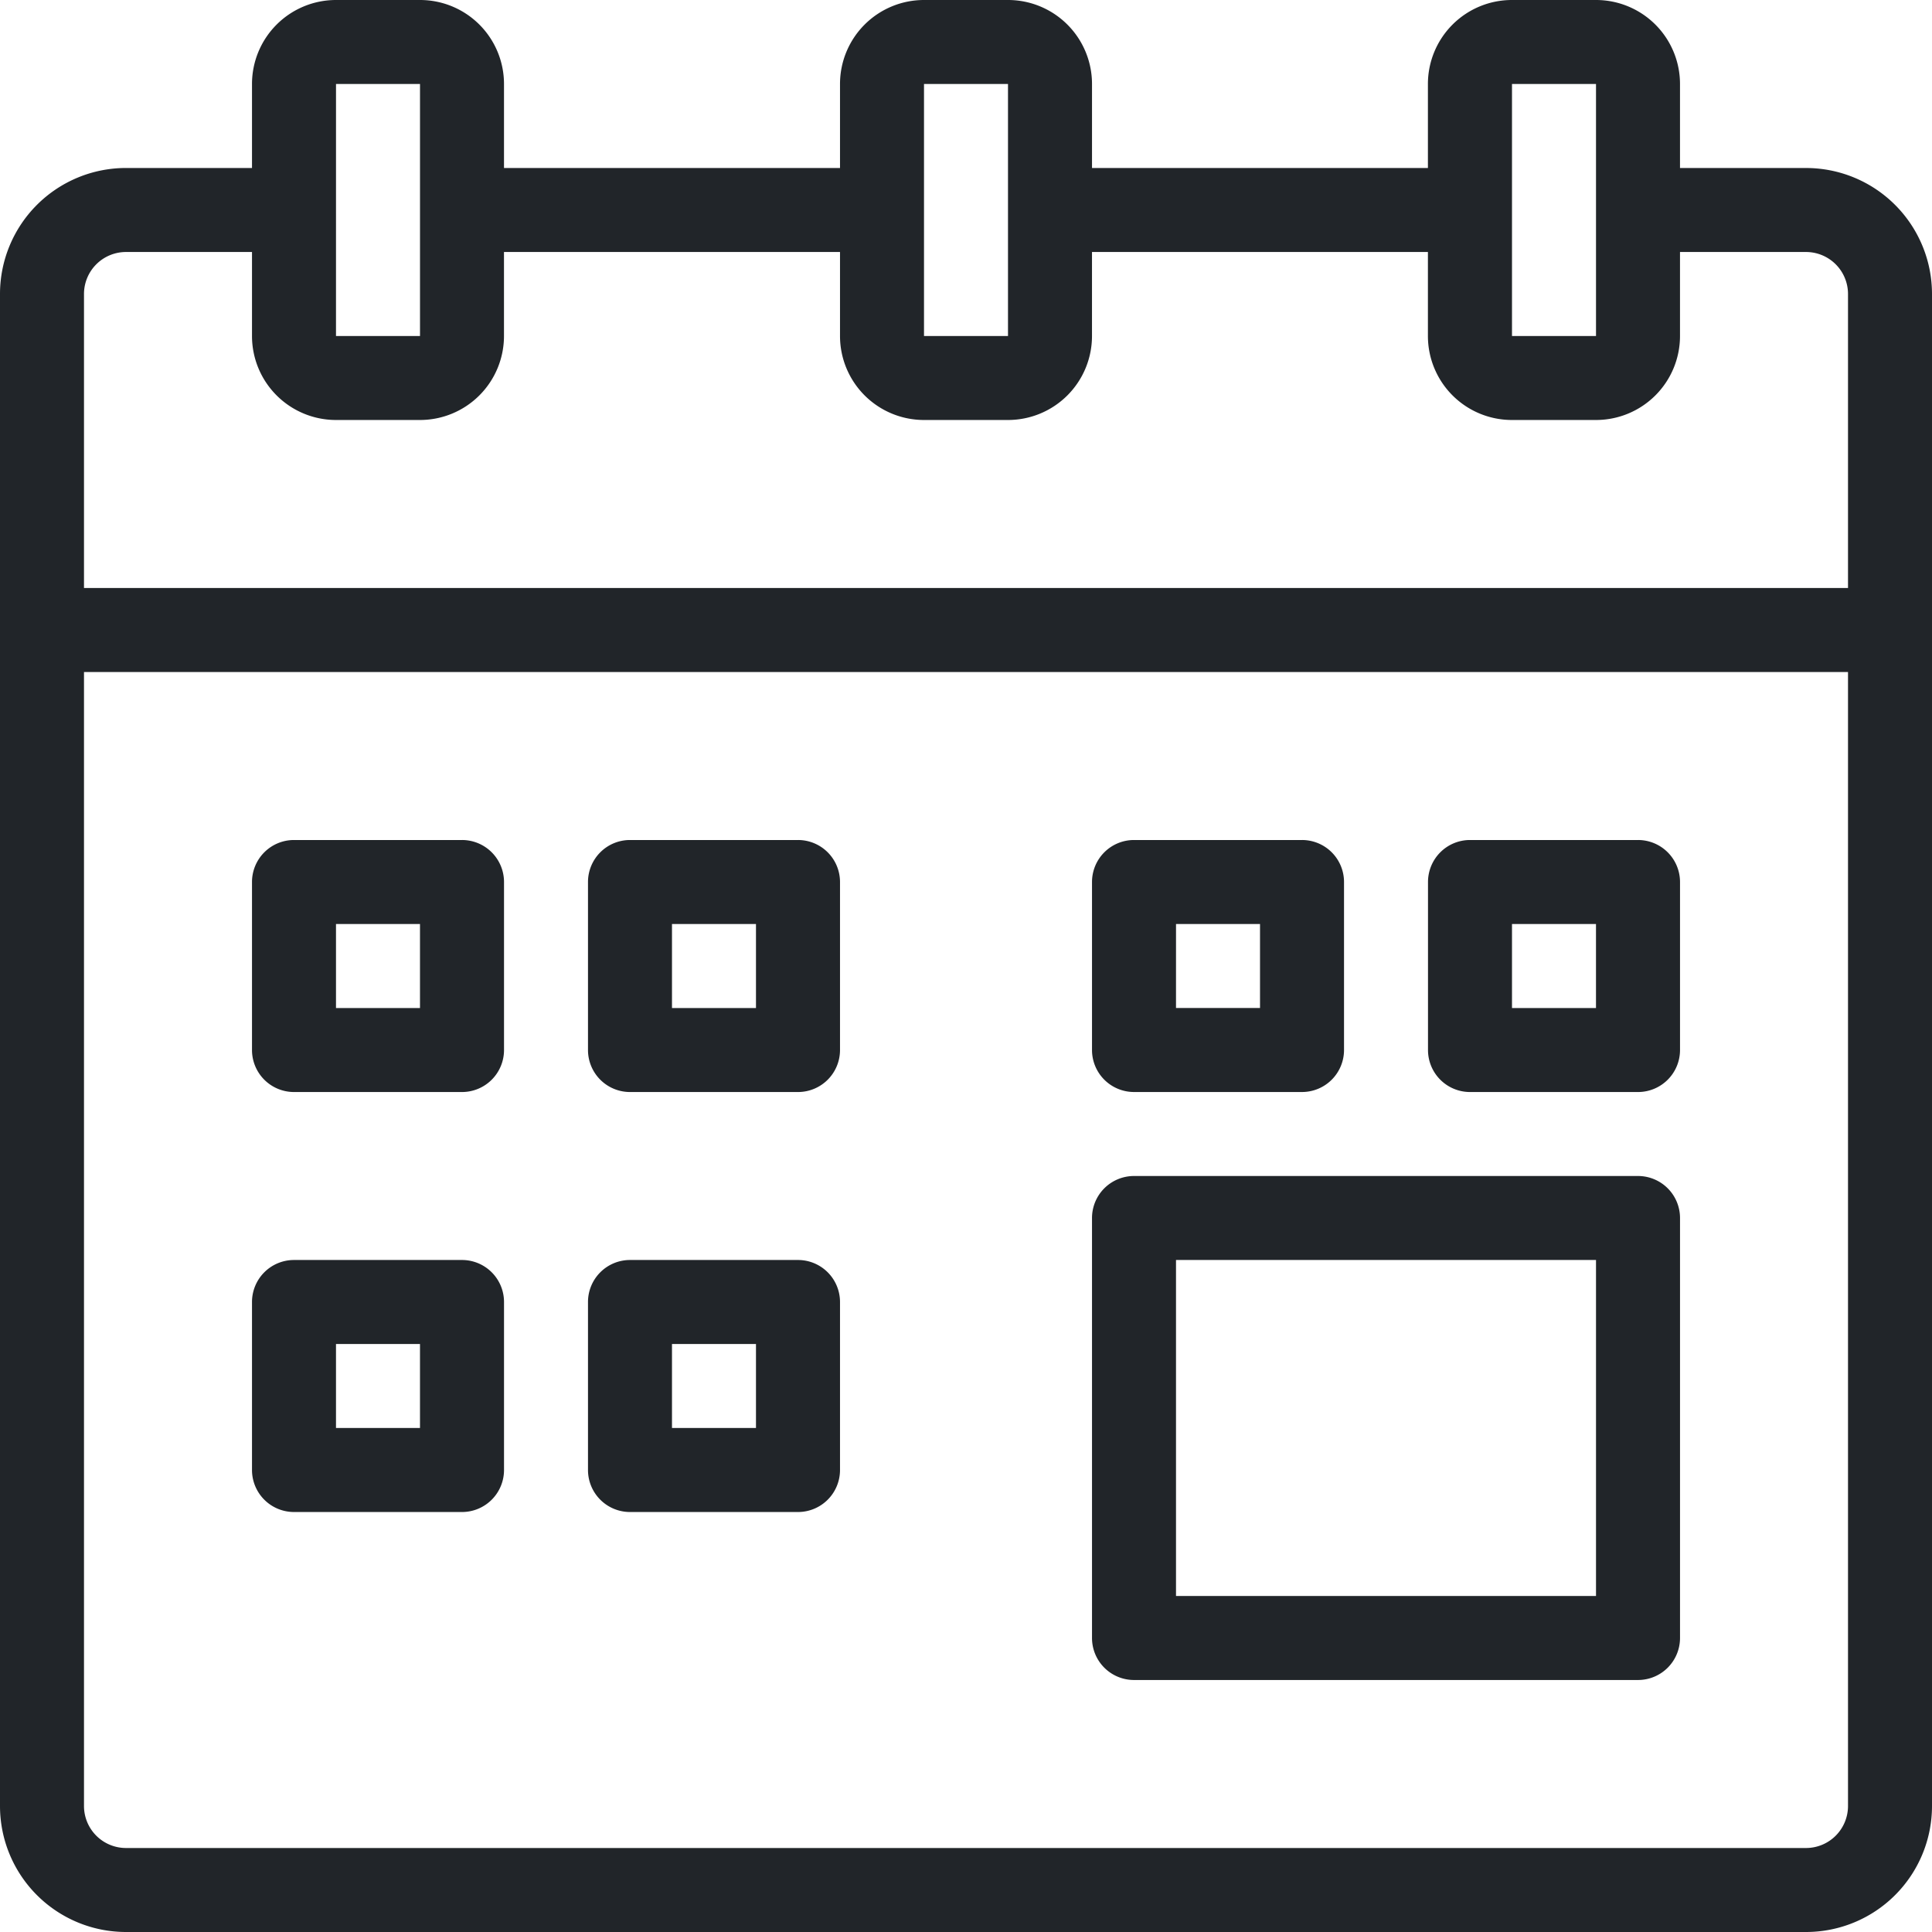
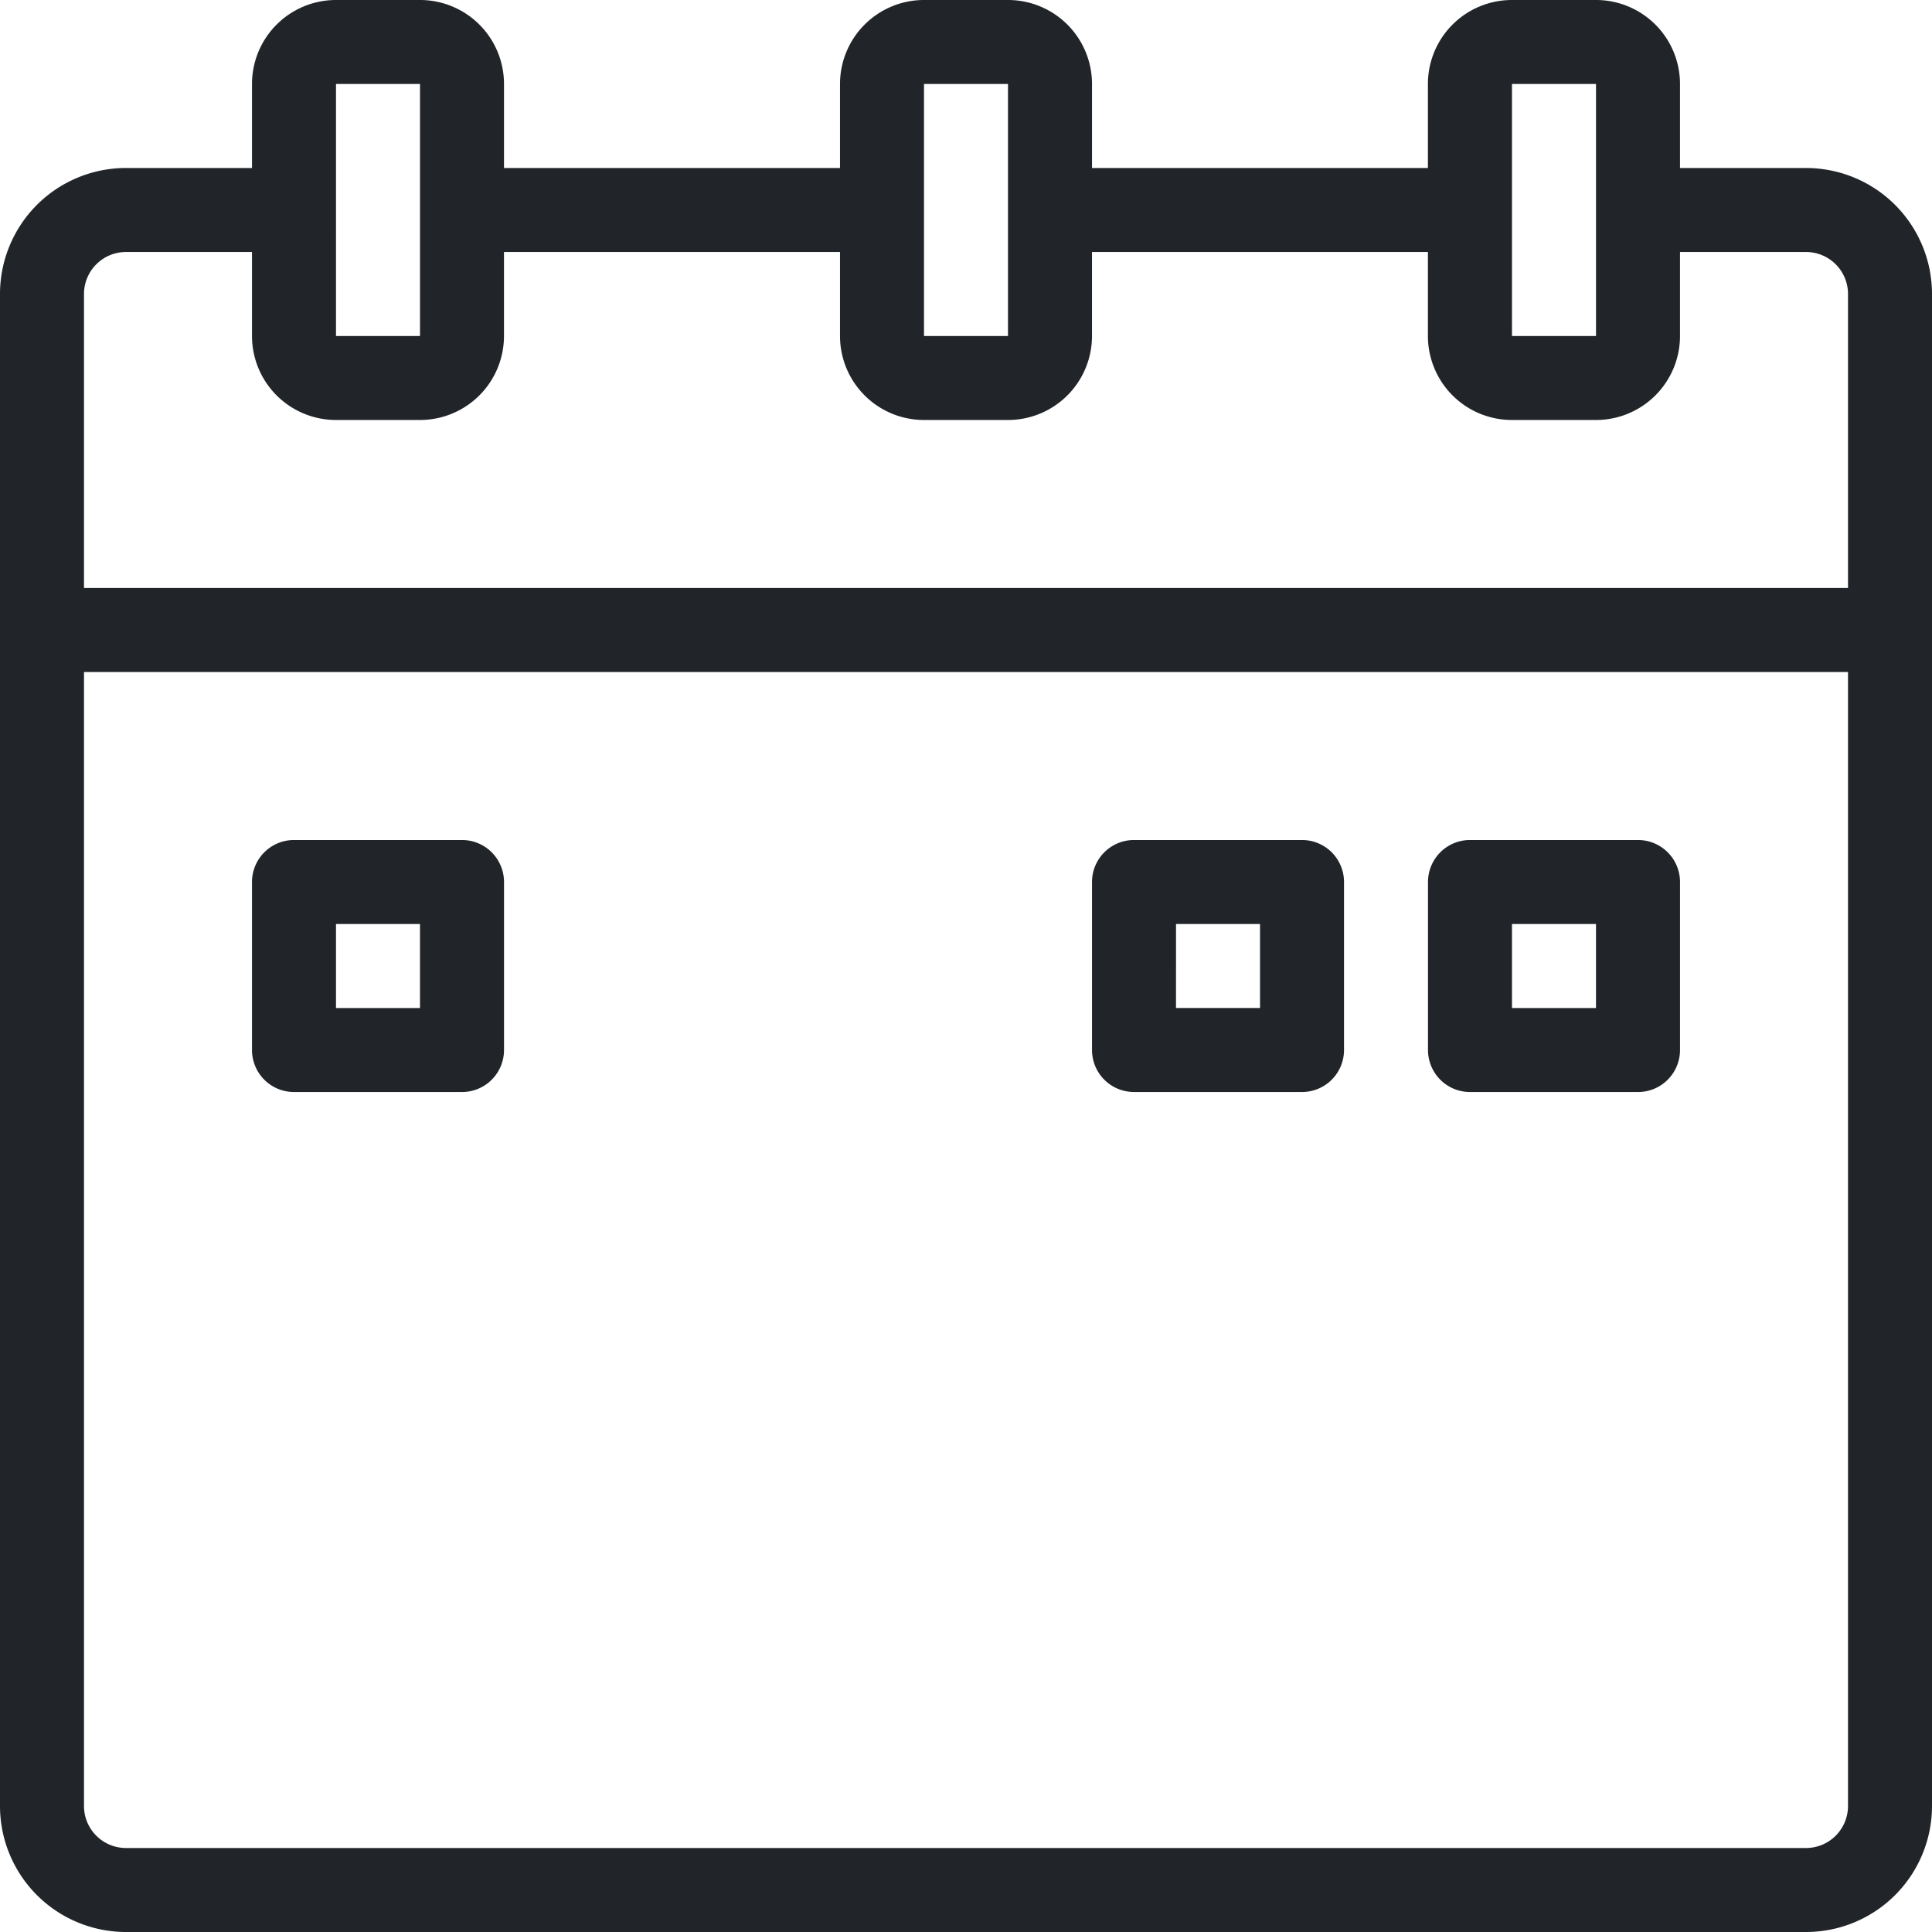
<svg xmlns="http://www.w3.org/2000/svg" width="113.789" height="113.789" viewBox="0 0 113.789 113.789">
  <g id="calendar_date" data-name="calendar date" transform="translate(-1 -1)">
    <path id="Path_393" data-name="Path 393" d="M107.368,10.895H99.947V5.947A4.947,4.947,0,0,0,95,1H90.052A4.947,4.947,0,0,0,85.1,5.947v4.947H65.316V5.947A4.947,4.947,0,0,0,60.368,1H55.421a4.947,4.947,0,0,0-4.947,4.947v4.947H30.684V5.947A4.947,4.947,0,0,0,25.737,1H20.789a4.947,4.947,0,0,0-4.947,4.947v4.947H8.421A7.421,7.421,0,0,0,1,18.316v89.052a7.421,7.421,0,0,0,7.421,7.421h98.947a7.421,7.421,0,0,0,7.421-7.421V18.316A7.421,7.421,0,0,0,107.368,10.895ZM90.052,5.947H95V20.789H90.052Zm-34.631,0h4.947V20.789H55.421Zm-34.631,0h4.947V20.789H20.789ZM8.421,15.842h7.421v4.947a4.947,4.947,0,0,0,4.947,4.947h4.947a4.947,4.947,0,0,0,4.947-4.947V15.842H50.474v4.947a4.947,4.947,0,0,0,4.947,4.947h4.947a4.947,4.947,0,0,0,4.947-4.947V15.842H85.1v4.947a4.947,4.947,0,0,0,4.947,4.947H95a4.947,4.947,0,0,0,4.947-4.947V15.842h7.421a2.474,2.474,0,0,1,2.474,2.474V35.631H5.947V18.316A2.474,2.474,0,0,1,8.421,15.842Zm98.947,94H8.421a2.474,2.474,0,0,1-2.474-2.474V40.579H109.842v66.789A2.474,2.474,0,0,1,107.368,109.842Z" fill="#212529" />
-     <path id="Path_394" data-name="Path 394" d="M46.158,15H16.474A2.474,2.474,0,0,0,14,17.474V42.21a2.474,2.474,0,0,0,2.474,2.474H46.158a2.474,2.474,0,0,0,2.474-2.474V17.474A2.474,2.474,0,0,0,46.158,15ZM43.684,39.737H18.947V19.947H43.684Z" transform="translate(51.316 55.263)" fill="#212529" />
    <path id="Path_395" data-name="Path 395" d="M16.368,11H6.474A2.474,2.474,0,0,0,4,13.474v9.895a2.474,2.474,0,0,0,2.474,2.474h9.895a2.474,2.474,0,0,0,2.474-2.474V13.474A2.474,2.474,0,0,0,16.368,11Zm-2.474,9.895H8.947V15.947h4.947Z" transform="translate(11.842 39.474)" fill="#212529" />
-     <path id="Path_396" data-name="Path 396" d="M20.368,11H10.474A2.474,2.474,0,0,0,8,13.474v9.895a2.474,2.474,0,0,0,2.474,2.474h9.895a2.474,2.474,0,0,0,2.474-2.474V13.474A2.474,2.474,0,0,0,20.368,11Zm-2.474,9.895H12.947V15.947h4.947Z" transform="translate(27.631 39.474)" fill="#212529" />
-     <path id="Path_397" data-name="Path 397" d="M16.368,16H6.474A2.474,2.474,0,0,0,4,18.474v9.895a2.474,2.474,0,0,0,2.474,2.474h9.895a2.474,2.474,0,0,0,2.474-2.474V18.474A2.474,2.474,0,0,0,16.368,16Zm-2.474,9.895H8.947V20.947h4.947Z" transform="translate(11.842 59.21)" fill="#212529" />
-     <path id="Path_398" data-name="Path 398" d="M20.368,16H10.474A2.474,2.474,0,0,0,8,18.474v9.895a2.474,2.474,0,0,0,2.474,2.474h9.895a2.474,2.474,0,0,0,2.474-2.474V18.474A2.474,2.474,0,0,0,20.368,16Zm-2.474,9.895H12.947V20.947h4.947Z" transform="translate(27.631 59.21)" fill="#212529" />
    <path id="Path_399" data-name="Path 399" d="M16.474,25.842h9.895a2.474,2.474,0,0,0,2.474-2.474V13.474A2.474,2.474,0,0,0,26.368,11H16.474A2.474,2.474,0,0,0,14,13.474v9.895A2.474,2.474,0,0,0,16.474,25.842Zm2.474-9.895h4.947v4.947H18.947Z" transform="translate(51.316 39.474)" fill="#212529" />
    <path id="Path_400" data-name="Path 400" d="M30.368,11H20.474A2.474,2.474,0,0,0,18,13.474v9.895a2.474,2.474,0,0,0,2.474,2.474h9.895a2.474,2.474,0,0,0,2.474-2.474V13.474A2.474,2.474,0,0,0,30.368,11Zm-2.474,9.895H22.947V15.947h4.947Z" transform="translate(67.105 39.474)" fill="#212529" />
  </g>
</svg>